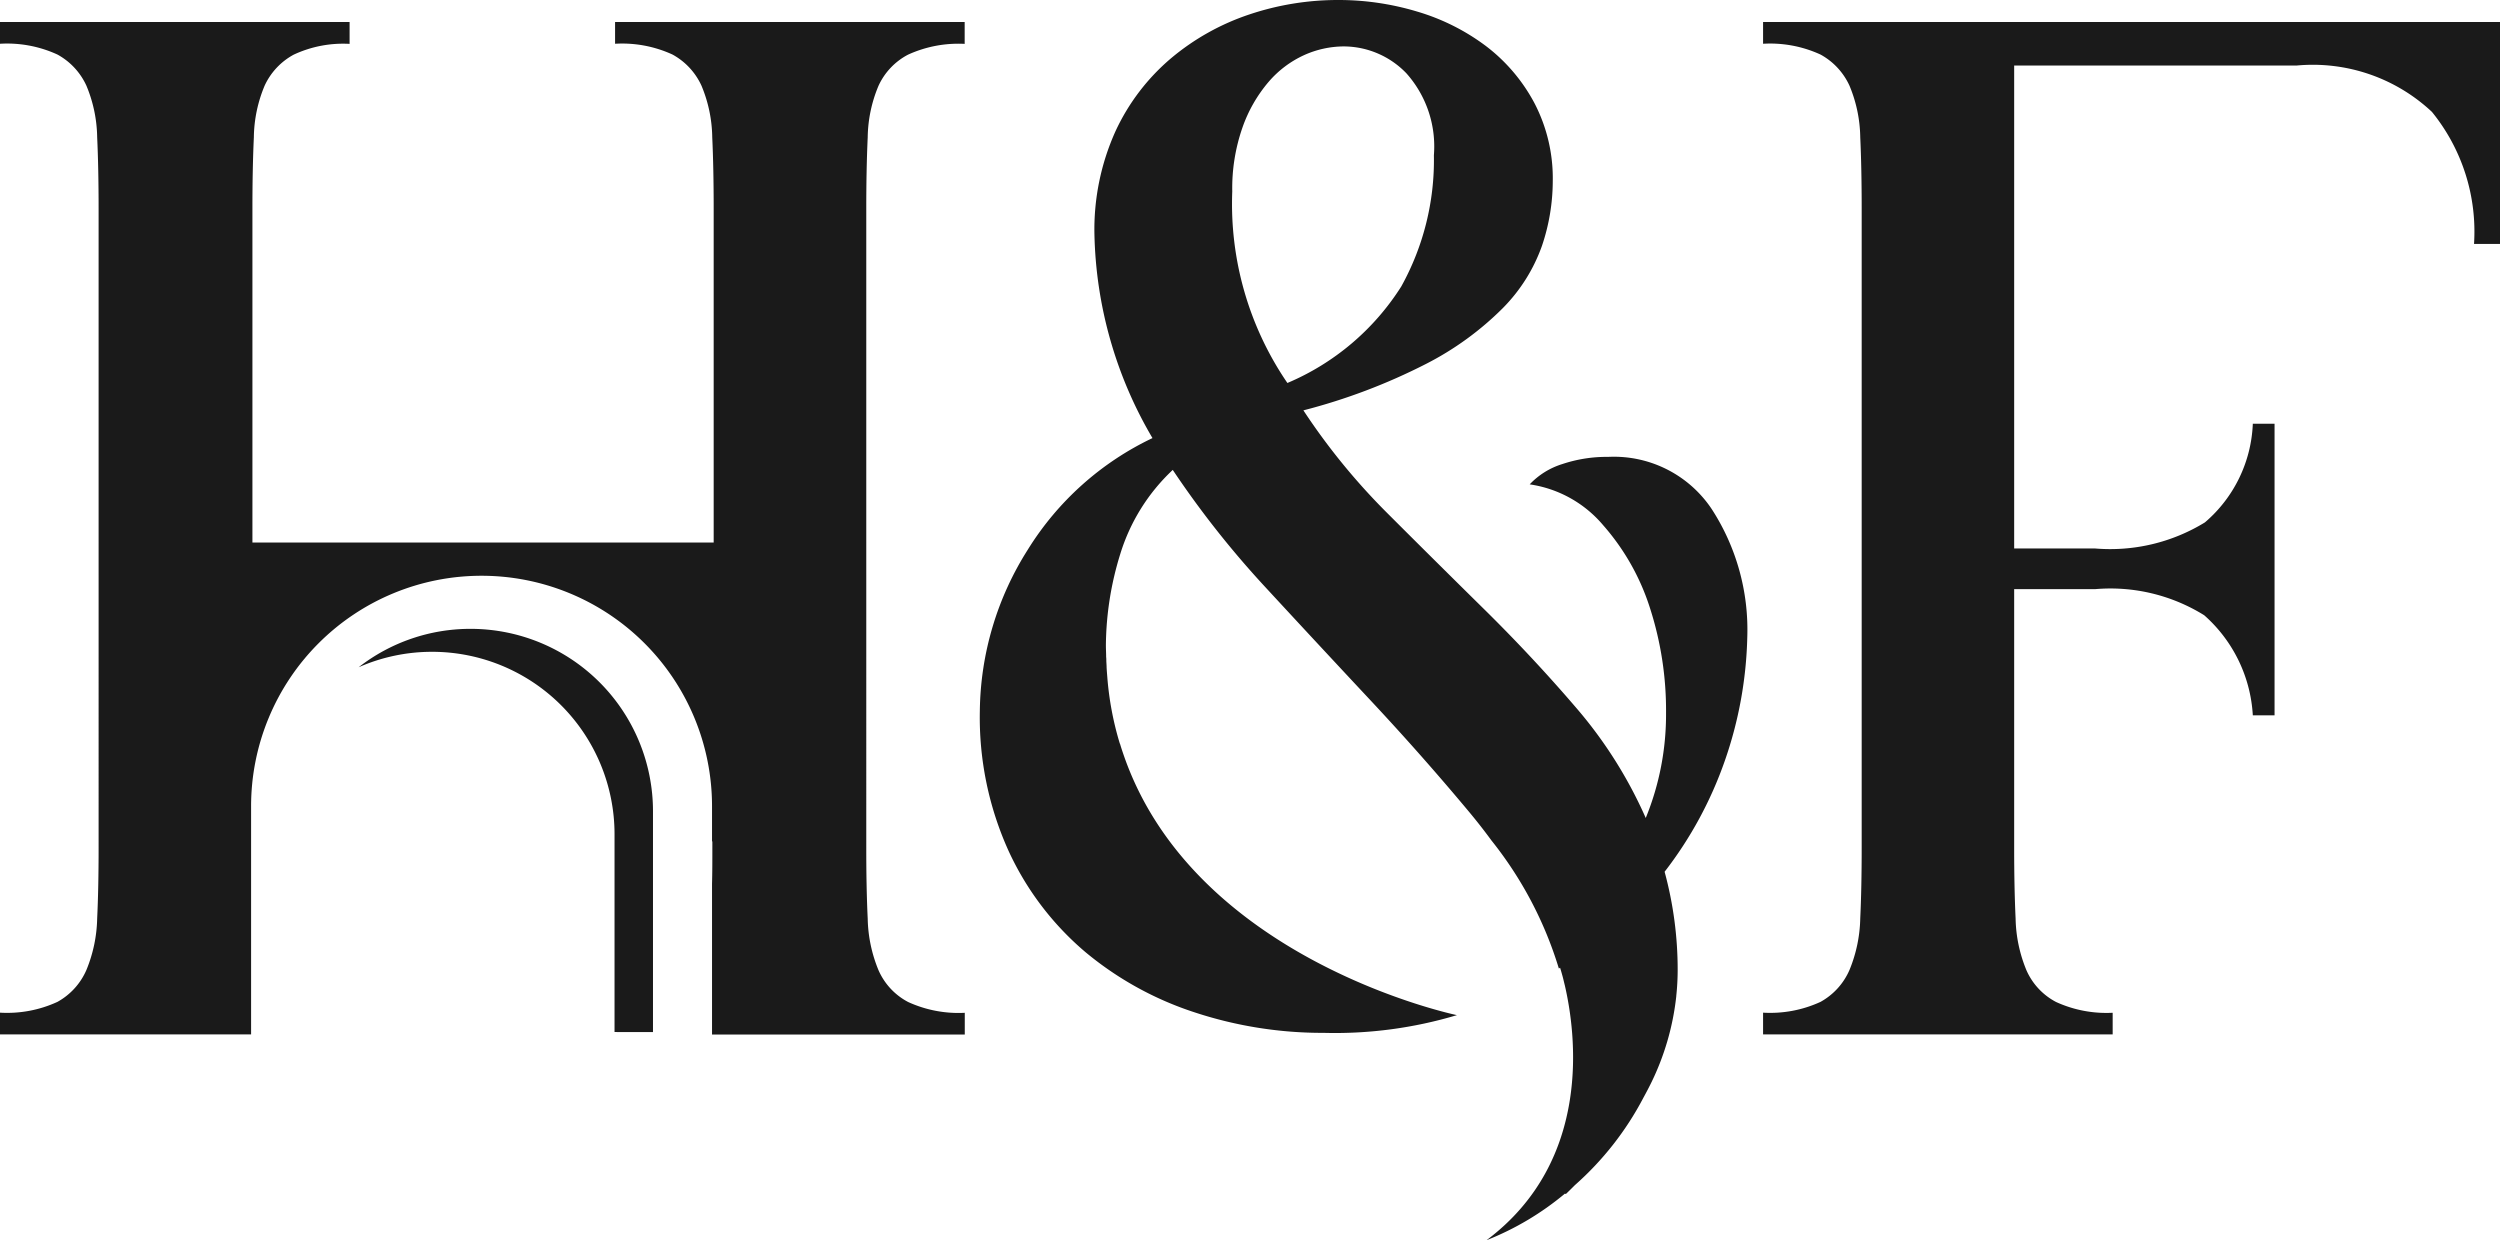
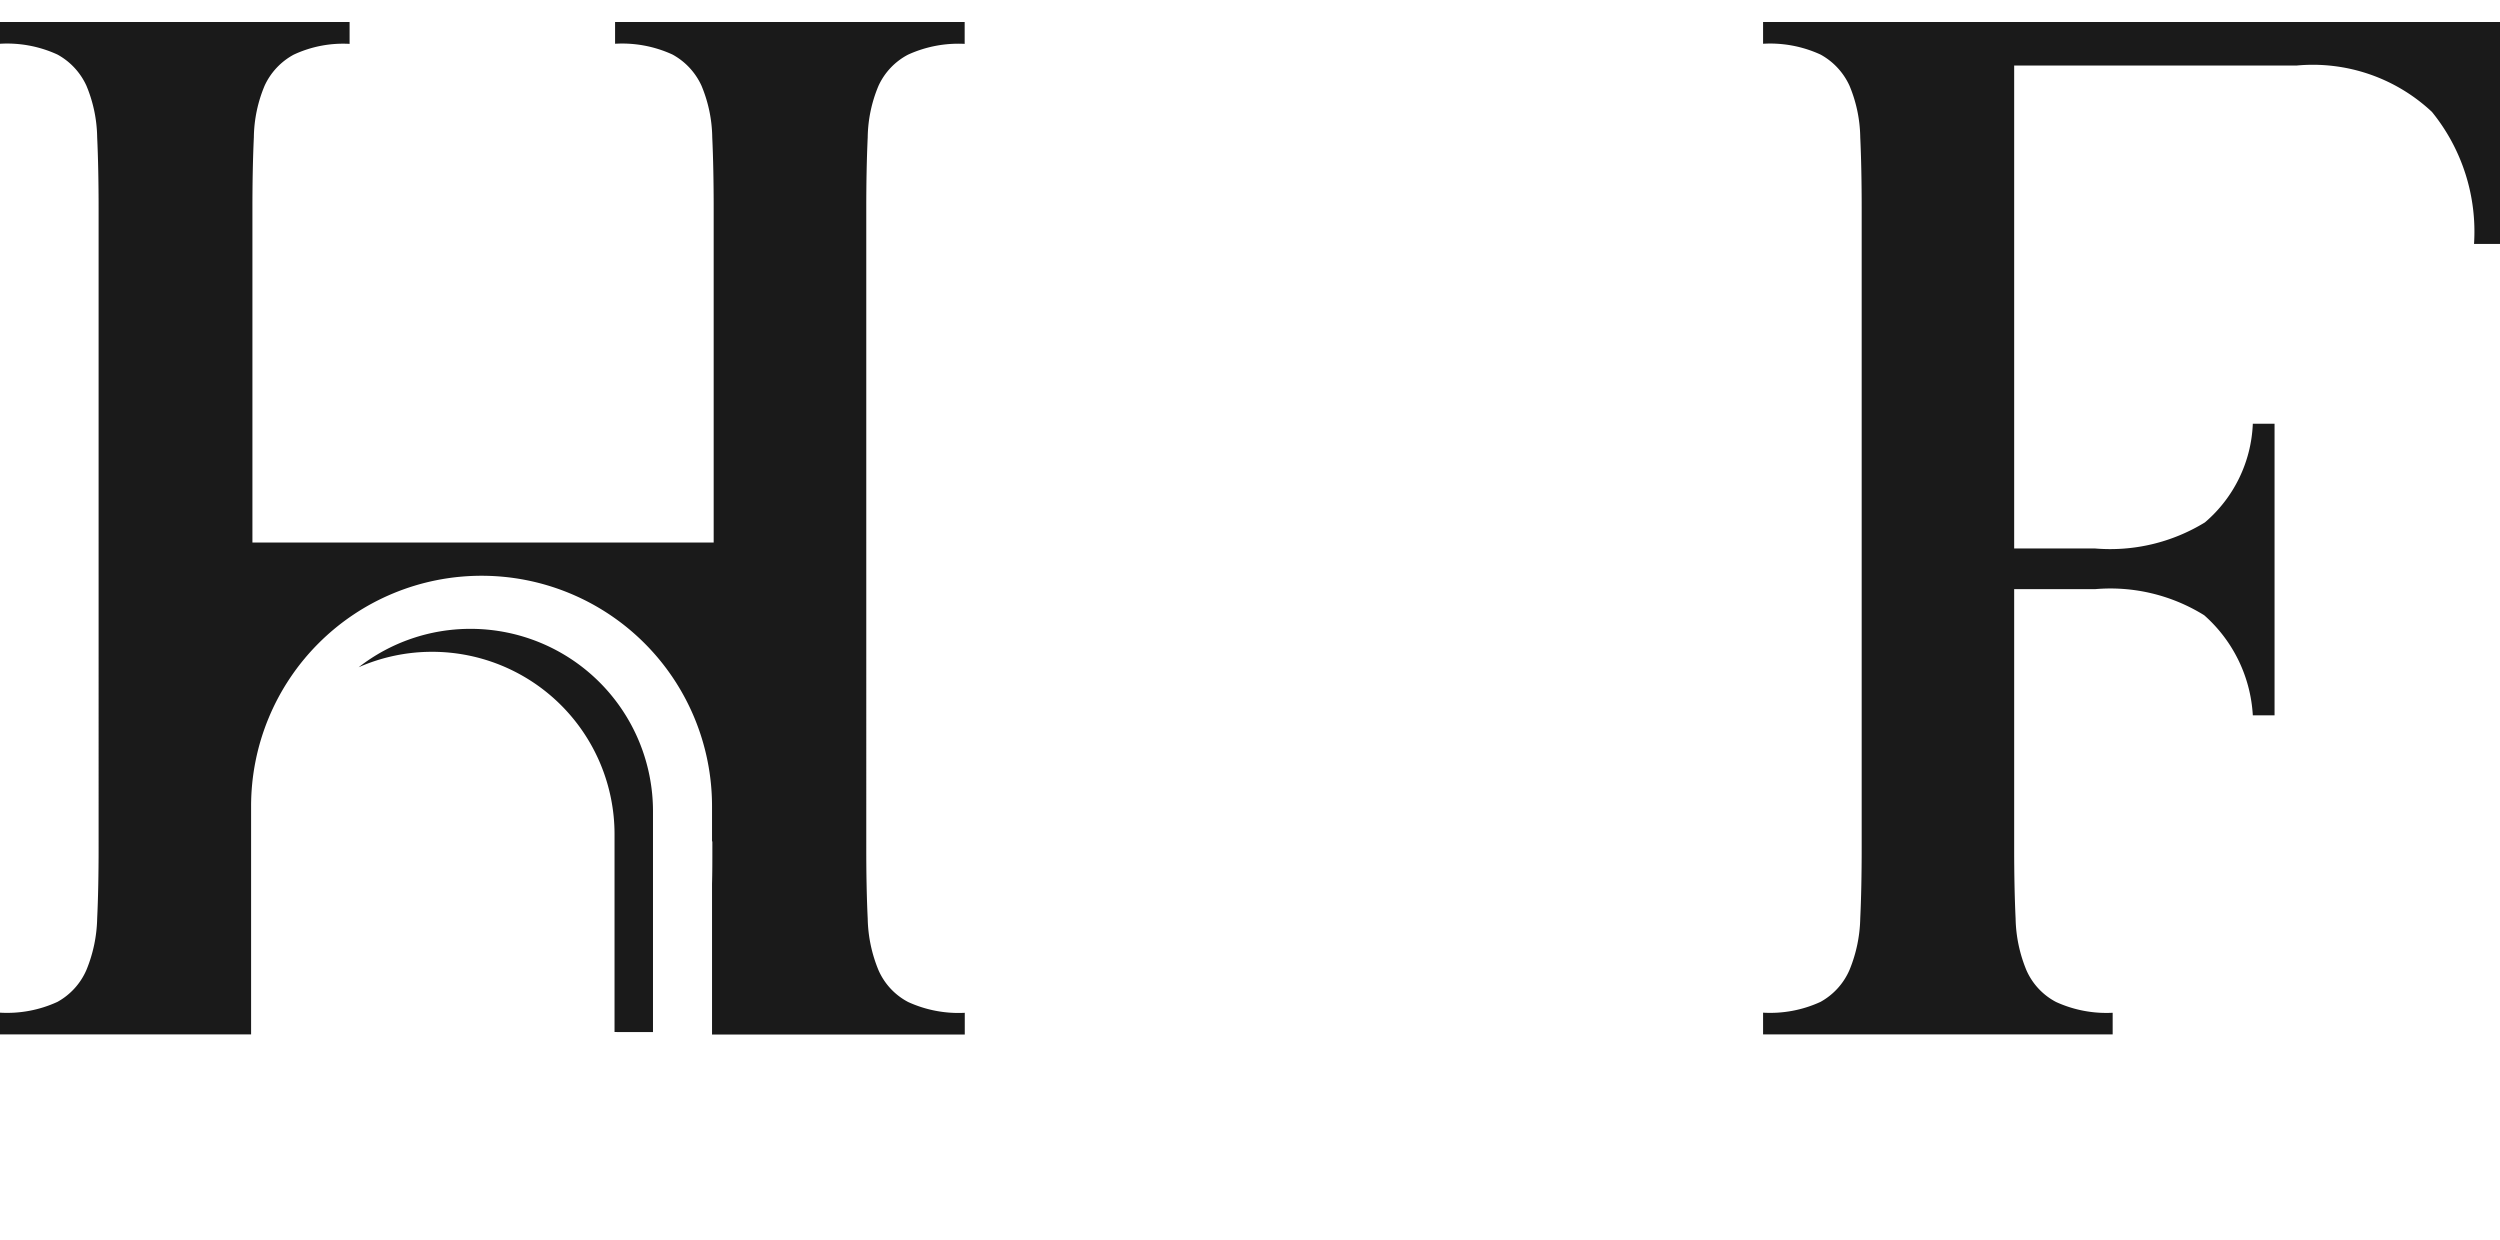
<svg xmlns="http://www.w3.org/2000/svg" width="69.695" height="34.57" viewBox="0 0 69.695 34.57">
  <g id="Group_813" data-name="Group 813" transform="translate(-352.162 -2738.086)">
    <path id="Path_255" data-name="Path 255" d="M9.746,27.621a3.375,3.375,0,0,1-1.577-.3,1.829,1.829,0,0,1-.829-.89,3.955,3.955,0,0,1-.3-1.436Q7,24.143,7,23.011v-7.2H9.261a4.95,4.95,0,0,1,3.037.728,4.024,4.024,0,0,1,1.355,2.79h.606V11.2h-.606a3.813,3.813,0,0,1-1.335,2.75,5.048,5.048,0,0,1-3.057.728H7V1.213h7.886a4.851,4.851,0,0,1,3.761,1.294,5.292,5.292,0,0,1,1.173,3.68h.728V0H0V.607a3.361,3.361,0,0,1,1.6.3,1.877,1.877,0,0,1,.809.869,3.86,3.86,0,0,1,.3,1.436q.04.87.04,2V23.011q0,1.133-.04,1.981a3.978,3.978,0,0,1-.3,1.436,1.858,1.858,0,0,1-.809.89,3.357,3.357,0,0,1-1.6.3v.606H9.746Z" transform="translate(401.313 2738.699)" fill="#1a1a1a" />
-     <path id="Path_256" data-name="Path 256" d="M2.952,26.55a9.215,9.215,0,0,0,3.053,1.678,11.371,11.371,0,0,0,3.579.566A11.819,11.819,0,0,0,13.3,28.3s-7.37-1.526-9.314-7.32c-.027-.078-.052-.157-.076-.237L3.9,20.722a8.632,8.632,0,0,1-.347-1.852c-.007-.087-.014-.174-.019-.263,0-.059-.006-.12-.008-.18,0-.038,0-.074-.005-.112l0,0c0-.106-.007-.212-.007-.32a8.776,8.776,0,0,1,.4-2.548A5.375,5.375,0,0,1,5.378,13.1a26.48,26.48,0,0,0,2.588,3.276q1.456,1.577,2.912,3.134t2.77,3.134q.323.388.612.783h0A10.691,10.691,0,0,1,16.142,27l.034-.021c.025.077.046.155.068.233s.042.172.064.257c.3,1.295.8,4.872-2.183,7.106a7.98,7.98,0,0,0,2.187-1.3l.025.012c.087-.083.169-.165.252-.248A8.522,8.522,0,0,0,18.5,30.6q.11-.2.206-.393a7.265,7.265,0,0,0,.709-2.433l0-.009h0a6.98,6.98,0,0,0,.039-.712,10.413,10.413,0,0,0-.364-2.75,10.94,10.94,0,0,0,1.678-3.093,11.215,11.215,0,0,0,.627-3.458,6.178,6.178,0,0,0-.991-3.559,3.278,3.278,0,0,0-2.891-1.456,3.889,3.889,0,0,0-1.274.2,2.109,2.109,0,0,0-.91.566,3.3,3.3,0,0,1,2.042,1.132,6.461,6.461,0,0,1,1.314,2.325,9.3,9.3,0,0,1,.445,2.912,7.626,7.626,0,0,1-.566,2.932,12.311,12.311,0,0,0-1.941-3.074q-1.213-1.415-2.568-2.75t-2.69-2.669a18.158,18.158,0,0,1-2.345-2.871,16.552,16.552,0,0,0,3.417-1.294,8.473,8.473,0,0,0,2.143-1.557,4.691,4.691,0,0,0,1.092-1.739,5.667,5.667,0,0,0,.3-1.8,4.54,4.54,0,0,0-.505-2.164,4.857,4.857,0,0,0-1.355-1.6A6.027,6.027,0,0,0,12.193.323,7.6,7.6,0,0,0,9.989,0,7.768,7.768,0,0,0,7.522.4,6.69,6.69,0,0,0,5.338,1.618,5.927,5.927,0,0,0,3.781,3.66a6.666,6.666,0,0,0-.586,2.891,11.654,11.654,0,0,0,1.618,5.662,8.259,8.259,0,0,0-3.478,3.114A8.553,8.553,0,0,0,0,19.816a9.017,9.017,0,0,0,.809,3.923A8.164,8.164,0,0,0,2.952,26.55ZM7.32,3.559a3.988,3.988,0,0,1,.728-1.274,2.875,2.875,0,0,1,.991-.748,2.712,2.712,0,0,1,1.112-.243,2.432,2.432,0,0,1,1.739.748,3.063,3.063,0,0,1,.768,2.285,7.259,7.259,0,0,1-.91,3.66,6.97,6.97,0,0,1-3.174,2.69A8.843,8.843,0,0,1,7.037,5.338,5.135,5.135,0,0,1,7.32,3.559Z" transform="translate(379.478 2738.086)" fill="#1a1a1a" />
    <path id="Path_257" data-name="Path 257" d="M7,23.011V21.863a6.425,6.425,0,0,1,6.425-6.425h0a6.425,6.425,0,0,1,6.425,6.425v.981h.009v.167c0,.359,0,.7-.009,1.017v4.2h7.046v-.606a3.375,3.375,0,0,1-1.577-.3,1.829,1.829,0,0,1-.829-.89,3.947,3.947,0,0,1-.3-1.436q-.041-.849-.04-1.981V5.217q0-1.132.04-2a3.831,3.831,0,0,1,.3-1.436A1.847,1.847,0,0,1,25.316.91a3.379,3.379,0,0,1,1.577-.3V0H17.147V.607a3.359,3.359,0,0,1,1.6.3,1.877,1.877,0,0,1,.809.869,3.856,3.856,0,0,1,.3,1.436q.04.87.04,2v9.3H7.037v-9.3q0-1.132.04-2a3.833,3.833,0,0,1,.3-1.436A1.873,1.873,0,0,1,8.189.91a3.253,3.253,0,0,1,1.557-.3V0H0V.607a3.36,3.36,0,0,1,1.6.3,1.876,1.876,0,0,1,.809.869,3.86,3.86,0,0,1,.3,1.436q.04.87.04,2V23.011q0,1.133-.04,1.981a3.977,3.977,0,0,1-.3,1.436,1.858,1.858,0,0,1-.809.89,3.356,3.356,0,0,1-1.6.3v.606H7Z" transform="translate(352.162 2738.699)" fill="#1a1a1a" />
    <path id="Path_258" data-name="Path 258" d="M8.206,11.241V5.086A5.086,5.086,0,0,0,3.12,0h0A5.064,5.064,0,0,0,0,1.071,5.066,5.066,0,0,1,2.048.64h0A5.086,5.086,0,0,1,7.134,5.726v5.514Z" transform="translate(362.16 2755.617)" fill="#1a1a1a" />
  </g>
</svg>